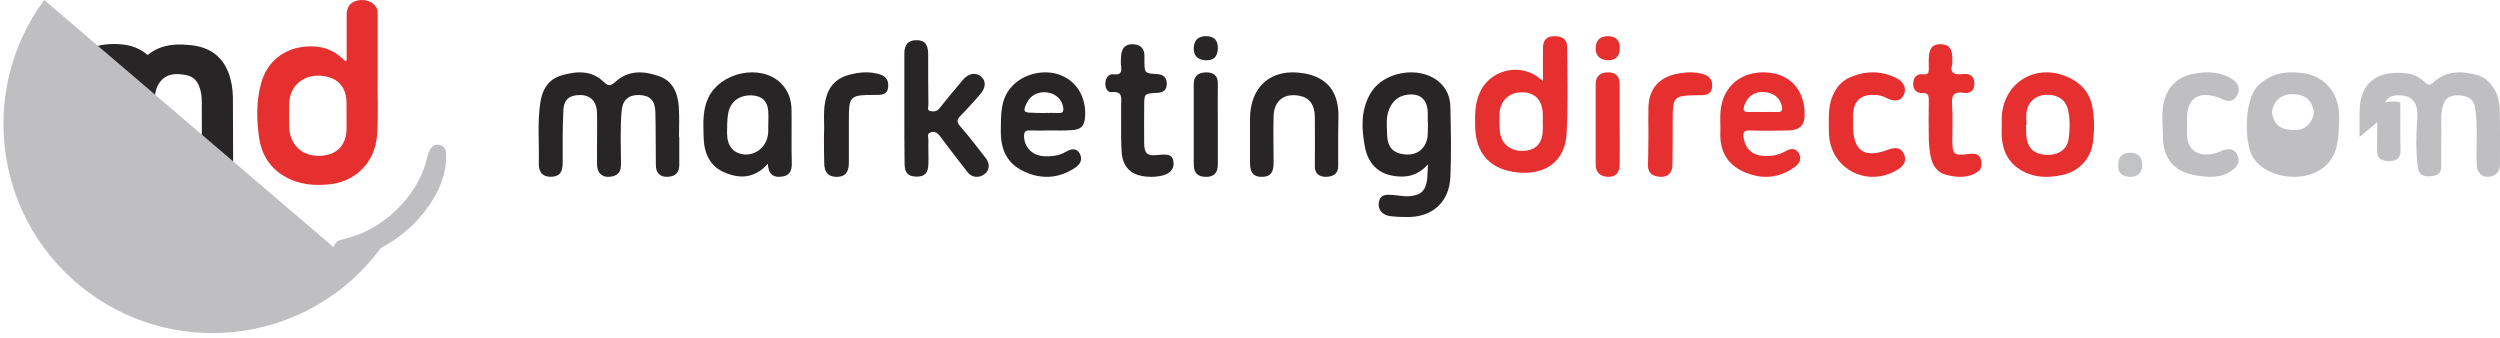
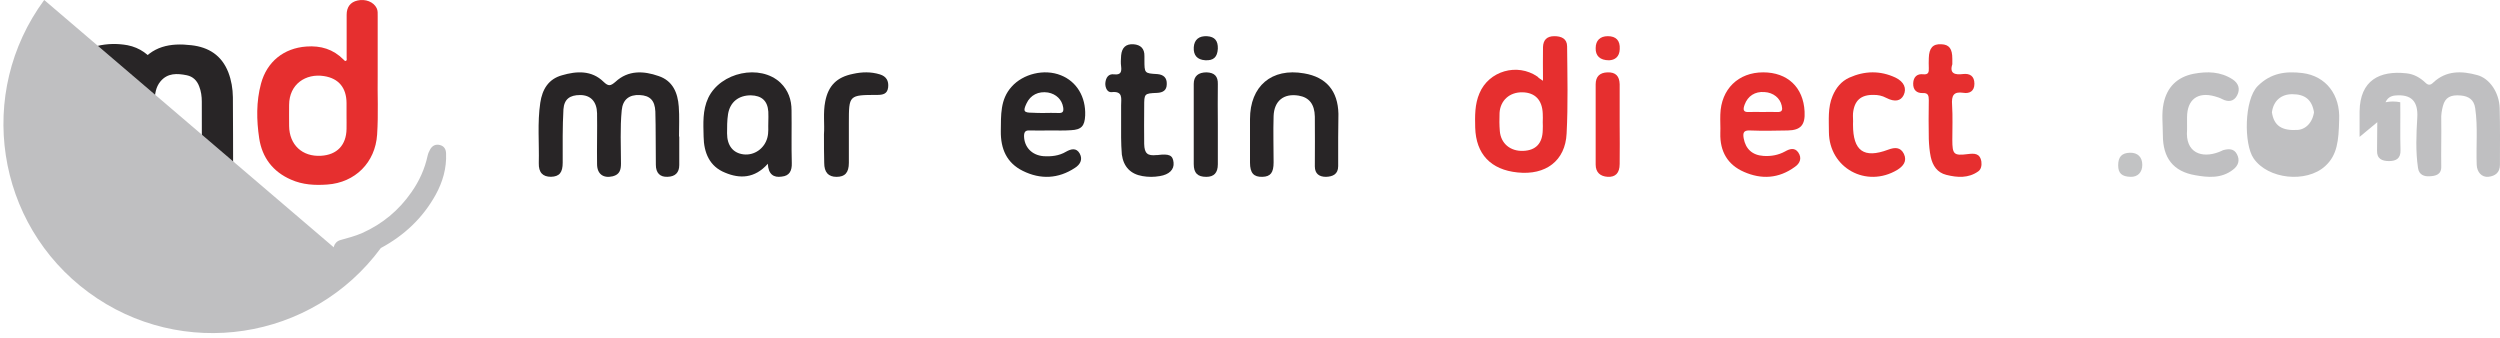
<svg xmlns="http://www.w3.org/2000/svg" width="200px" height="27px" viewBox="0 0 200 27" version="1.1">
  <title>marketingdirecto</title>
  <g id="Page-1" stroke="none" stroke-width="1" fill="none" fill-rule="evenodd">
    <g id="marketingdirecto" fill-rule="nonzero">
      <g transform="translate(43.087, 2.894)">
        <path d="M11.254,8.029 L11.254,10.308 C11.254,10.929 10.915,11.229 10.338,11.249 C9.72,11.288 9.381,10.949 9.381,10.288 C9.361,8.868 9.381,7.449 9.341,6.029 C9.301,5.128 8.903,4.749 8.086,4.709 C7.249,4.668 6.731,5.069 6.651,5.929 C6.512,7.349 6.591,8.768 6.591,10.188 C6.591,10.688 6.492,11.068 5.934,11.209 C5.177,11.389 4.678,11.029 4.678,10.229 C4.659,8.868 4.698,7.529 4.678,6.168 C4.659,5.229 4.16,4.709 3.323,4.709 C2.506,4.709 2.048,5.029 1.988,5.849 C1.909,7.268 1.929,8.688 1.929,10.109 C1.929,10.909 1.669,11.229 0.992,11.249 C0.334,11.249 -0.004,10.909 0.016,10.149 C0.056,8.549 -0.104,6.929 0.135,5.329 C0.295,4.249 0.793,3.428 1.869,3.129 C3.024,2.789 4.24,2.709 5.196,3.649 C5.595,4.029 5.754,3.989 6.153,3.649 C7.169,2.709 8.405,2.768 9.6,3.189 C10.736,3.568 11.134,4.529 11.214,5.629 C11.274,6.429 11.234,7.229 11.234,8.049 C11.214,8.029 11.234,8.029 11.254,8.029 Z" id="XMLID_391_" fill="#282526" />
        <path d="M145.68,8.058 L145.68,6.003 C145.72,3.531 147.278,2.732 149.436,2.972 C150.015,3.032 150.515,3.311 150.934,3.71 C151.154,3.929 151.334,3.949 151.574,3.71 C152.613,2.732 153.851,2.772 155.09,3.112 C156.069,3.371 156.848,4.488 156.888,5.764 C156.928,7.28 156.908,8.795 156.908,10.291 C156.908,10.91 156.529,11.188 155.989,11.249 C155.45,11.308 155.07,10.87 155.05,10.291 C154.99,8.776 155.15,7.28 154.93,5.764 C154.831,5.066 154.391,4.807 153.791,4.747 C152.952,4.667 152.533,4.906 152.353,5.565 C152.253,5.923 152.193,6.303 152.213,6.681 C152.233,7.938 152.193,9.194 152.213,10.431 C152.233,11.129 151.674,11.189 151.254,11.209 C150.875,11.229 150.435,11.109 150.355,10.55 C150.155,9.214 150.215,7.858 150.295,6.522 C150.375,5.205 149.815,4.627 148.517,4.747 C148.137,4.787 147.897,4.966 147.758,5.285 C148.146,5.206 148.546,5.206 148.934,5.285 C148.954,6.562 148.914,7.838 148.954,9.114 C148.974,9.793 148.595,9.992 148.035,9.992 C147.476,9.992 147.056,9.813 147.076,9.154 C147.096,8.396 147.076,7.639 147.096,6.881 C147.076,6.881 147.096,6.881 147.096,6.881 L145.68,8.058 Z" id="XMLID_390_" fill="#BFBFC1" />
-         <path d="M71.153,10.256 C70.464,11.011 69.755,11.25 68.968,11.23 C67.393,11.19 66.388,10.395 66.093,8.805 C65.837,7.374 65.759,5.903 66.566,4.552 C67.57,2.843 70.385,2.346 71.941,3.578 C72.65,4.134 72.945,4.89 72.945,5.724 C72.984,7.553 73.024,9.401 72.945,11.23 C72.866,13.277 71.508,14.489 69.48,14.469 C69.007,14.469 68.534,14.449 68.082,14.39 C67.471,14.29 67.137,13.853 67.215,13.316 C67.314,12.66 67.786,12.66 68.278,12.7 C68.751,12.72 69.204,12.84 69.677,12.8 C70.622,12.72 70.976,12.343 71.094,11.388 C71.114,11.071 71.133,10.773 71.153,10.256 L71.153,10.256 Z M71.153,6.897 L71.134,6.897 L71.134,6.122 C71.114,5.049 70.504,4.532 69.46,4.691 C68.79,4.79 68.338,5.168 68.062,5.804 C67.767,6.48 67.865,7.195 67.885,7.891 C67.905,8.884 68.377,9.381 69.322,9.461 C70.267,9.54 70.936,9.043 71.114,8.089 C71.153,7.692 71.133,7.295 71.153,6.897 L71.153,6.897 Z" id="XMLID_387_" fill="#282526" />
        <path d="M80.353,3.569 C80.353,2.569 80.333,1.706 80.353,0.863 C80.374,0.314 80.655,0 81.258,0 C81.82,0 82.282,0.196 82.282,0.823 C82.302,3.137 82.363,5.471 82.242,7.785 C82.141,9.981 80.554,11.138 78.324,10.903 C76.174,10.687 74.989,9.432 74.929,7.314 C74.908,6.392 74.888,5.451 75.27,4.569 C76.014,2.784 78.284,2.118 79.911,3.235 C79.992,3.333 80.112,3.412 80.353,3.569 L80.353,3.569 Z M80.333,6.883 C80.333,6.883 80.353,6.883 80.333,6.883 C80.333,6.647 80.353,6.412 80.333,6.196 C80.293,5.118 79.731,4.51 78.706,4.49 C77.681,4.471 76.938,5.138 76.877,6.138 C76.858,6.628 76.858,7.118 76.898,7.588 C76.978,8.588 77.741,9.216 78.766,9.177 C79.791,9.138 80.313,8.569 80.333,7.51 C80.353,7.295 80.333,7.079 80.333,6.883 L80.333,6.883 Z" id="XMLID_384_" fill="#E62F2F" />
-         <path d="M29.26,5.78 L29.26,1.394 C29.26,0.66 29.578,0.303 30.253,0.322 C30.888,0.322 31.146,0.64 31.166,1.394 C31.166,2.763 31.166,4.133 31.185,5.482 C31.185,5.661 31.047,5.958 31.364,5.998 C31.602,6.038 31.86,6.038 32.059,5.78 C32.674,5.006 33.309,4.252 33.944,3.498 C34.381,2.962 34.996,2.863 35.413,3.24 C35.81,3.597 35.79,4.133 35.314,4.668 C34.817,5.224 34.321,5.8 33.785,6.336 C33.468,6.653 33.408,6.851 33.746,7.229 C34.46,8.042 35.115,8.915 35.77,9.749 C36.127,10.205 36.087,10.722 35.671,11.039 C35.214,11.377 34.639,11.317 34.301,10.86 C33.567,9.908 32.833,8.975 32.118,8.003 C31.9,7.705 31.662,7.586 31.344,7.705 C31.047,7.804 31.186,8.102 31.186,8.32 C31.166,8.955 31.205,9.59 31.186,10.225 C31.166,10.959 30.888,11.237 30.233,11.237 C29.558,11.218 29.3,10.959 29.28,10.225 C29.26,8.736 29.26,7.249 29.26,5.78 Z" id="XMLID_383_" fill="#282526" />
        <path d="M18.339,10.207 C17.291,11.393 16.086,11.413 14.92,10.919 C13.675,10.424 13.22,9.317 13.201,8.032 C13.181,6.985 13.102,5.937 13.576,4.929 C14.564,2.873 17.726,2.201 19.347,3.723 C19.979,4.336 20.236,5.087 20.236,5.937 C20.256,7.341 20.216,8.744 20.256,10.148 C20.276,10.76 20.078,11.176 19.446,11.235 C18.813,11.334 18.378,11.057 18.339,10.207 L18.339,10.207 Z M18.378,6.906 C18.378,6.59 18.398,6.313 18.378,6.036 C18.319,5.166 17.845,4.751 16.975,4.732 C16.007,4.732 15.315,5.265 15.157,6.234 C15.078,6.748 15.078,7.262 15.078,7.776 C15.078,8.744 15.552,9.357 16.402,9.456 C17.252,9.555 18.062,9.001 18.299,8.131 C18.418,7.696 18.359,7.281 18.378,6.906 L18.378,6.906 Z" id="XMLID_380_" fill="#282526" />
        <path d="M97.968,2.894 C99.917,2.894 101.183,4.091 101.28,6.027 C101.339,7.105 100.968,7.523 99.936,7.543 C98.923,7.563 97.91,7.583 96.897,7.543 C96.39,7.523 96.332,7.743 96.41,8.182 C96.566,9.02 97.091,9.519 97.988,9.579 C98.592,9.619 99.176,9.519 99.722,9.22 C100.072,9.02 100.481,8.88 100.774,9.299 C101.086,9.759 100.91,10.177 100.501,10.457 C99.215,11.395 97.832,11.475 96.429,10.856 C95.143,10.297 94.5,9.24 94.539,7.763 C94.559,7.264 94.52,6.765 94.539,6.266 C94.598,4.231 95.981,2.894 97.968,2.894 Z M97.91,6.067 C98.299,6.067 98.689,6.047 99.079,6.067 C99.507,6.087 99.527,5.887 99.449,5.548 C99.313,4.949 98.786,4.51 98.066,4.47 C97.306,4.411 96.741,4.79 96.487,5.468 C96.351,5.847 96.332,6.107 96.858,6.067 C97.208,6.047 97.559,6.067 97.91,6.067 L97.91,6.067 Z" id="XMLID_377_" fill="#E62F2F" />
-         <path d="M117.05,7.279 L117.05,6.547 C117.151,3.541 120.08,1.959 122.748,3.482 C123.616,3.976 124.122,4.708 124.303,5.657 C124.485,6.607 124.465,7.576 124.344,8.525 C124.162,9.811 123.232,10.8 121.939,11.096 C120.848,11.334 119.757,11.354 118.727,10.8 C117.252,9.989 116.989,8.644 117.05,7.279 Z M119.03,7.101 L118.989,7.101 C119.01,7.477 118.989,7.853 119.05,8.229 C119.212,9.099 119.818,9.514 120.808,9.494 C121.677,9.475 122.283,9.02 122.404,8.209 C122.505,7.497 122.525,6.765 122.384,6.033 C122.222,5.104 121.576,4.668 120.606,4.688 C119.757,4.728 119.151,5.242 119.03,6.112 C118.989,6.449 119.03,6.785 119.03,7.101 L119.03,7.101 Z" id="XMLID_374_" fill="#E62F2F" />
        <path d="M144.045,6.714 C144.005,8.345 143.905,9.513 142.922,10.399 C141.416,11.768 138.345,11.446 137.201,9.775 C136.418,8.647 136.439,5.104 137.523,3.996 C138.586,2.93 139.79,2.789 141.115,2.95 C143.002,3.191 144.146,4.701 144.045,6.714 Z M142.058,7.117 L142.038,7.117 C142.038,6.775 142.078,6.453 142.038,6.111 C141.877,5.084 141.316,4.641 140.292,4.641 C139.409,4.641 138.787,5.164 138.666,6.09 C138.827,7.177 139.469,7.58 140.734,7.5 C141.477,7.439 142.018,6.755 142.059,5.829 L142.059,5.124 L142.058,7.117 Z" id="XMLID_371_" fill="#BFBFC1" />
        <path d="M40.929,7.542 C40.382,7.542 39.814,7.562 39.267,7.542 C38.934,7.522 38.836,7.682 38.836,8.002 C38.856,8.88 39.462,9.519 40.382,9.599 C41.008,9.639 41.634,9.579 42.201,9.24 C42.592,9.02 43.023,8.9 43.296,9.399 C43.55,9.878 43.316,10.278 42.905,10.538 C41.575,11.416 40.147,11.476 38.739,10.777 C37.448,10.138 36.959,9.02 36.978,7.582 C36.997,6.324 36.919,5.066 37.839,4.048 C38.758,3.01 40.46,2.59 41.79,3.13 C43.042,3.629 43.785,4.847 43.727,6.344 C43.687,7.183 43.433,7.483 42.592,7.522 C42.044,7.562 41.497,7.542 40.93,7.542 L40.929,7.542 Z M40.401,6.145 C40.793,6.145 41.184,6.124 41.575,6.145 C41.927,6.165 42.025,6.045 41.966,5.685 C41.868,5.086 41.418,4.627 40.753,4.507 C39.99,4.387 39.345,4.707 39.032,5.386 C38.739,6.005 38.817,6.124 39.501,6.124 C39.795,6.145 40.108,6.145 40.401,6.145 Z" id="XMLID_368_" fill="#282526" />
        <path d="M63.967,8.114 L63.967,10.394 C63.967,11.053 63.53,11.233 62.994,11.253 C62.457,11.253 62.1,11.013 62.1,10.414 C62.1,9.094 62.119,7.755 62.1,6.435 C62.079,5.436 61.642,4.896 60.808,4.756 C59.615,4.556 58.841,5.176 58.801,6.395 C58.761,7.635 58.801,8.854 58.801,10.094 C58.801,10.914 58.562,11.233 57.907,11.253 C57.211,11.273 56.913,10.953 56.913,10.114 L56.913,6.635 C56.913,3.996 58.642,2.517 61.245,2.977 C63.014,3.277 63.947,4.376 63.987,6.215 C63.987,6.835 63.967,7.475 63.967,8.114 L63.967,8.114 Z" id="XMLID_367_" fill="#282526" />
        <path d="M105.154,7.007 L105.154,7.086 C105.154,9.178 106.019,9.81 107.967,9.08 C108.497,8.882 108.95,8.863 109.225,9.415 C109.501,10.007 109.166,10.403 108.694,10.698 C106.216,12.179 103.246,10.541 103.226,7.678 C103.226,6.711 103.128,5.704 103.522,4.777 C103.797,4.125 104.21,3.612 104.859,3.316 C106.098,2.763 107.337,2.743 108.557,3.316 C109.245,3.651 109.461,4.184 109.205,4.717 C108.969,5.191 108.497,5.29 107.809,4.934 C107.475,4.757 107.16,4.698 106.806,4.698 C105.783,4.678 105.252,5.152 105.154,6.178 C105.134,6.455 105.174,6.731 105.154,7.007 L105.154,7.007 Z" id="XMLID_366_" fill="#E62F2F" />
        <path d="M113.099,2.248 C112.85,3.008 113.33,3.108 113.963,3.028 C114.501,2.968 114.866,3.188 114.866,3.809 C114.866,4.41 114.463,4.61 113.983,4.53 C113.195,4.41 113.023,4.75 113.08,5.51 C113.138,6.431 113.099,7.352 113.099,8.293 C113.099,9.454 113.214,9.574 114.328,9.434 C114.828,9.374 115.308,9.334 115.423,10.034 C115.462,10.335 115.404,10.655 115.173,10.815 C114.386,11.376 113.503,11.315 112.619,11.095 C111.889,10.915 111.524,10.355 111.371,9.654 C111.275,9.194 111.236,8.713 111.217,8.233 C111.198,7.192 111.198,6.151 111.217,5.11 C111.217,4.75 111.159,4.53 110.737,4.55 C110.257,4.57 109.949,4.309 109.968,3.769 C109.988,3.249 110.295,2.988 110.776,3.049 C111.179,3.088 111.236,2.888 111.217,2.548 C111.198,2.287 111.217,2.027 111.217,1.767 C111.236,0.947 111.543,0.606 112.216,0.646 C112.85,0.666 113.099,1.006 113.099,1.807 L113.099,2.248 L113.099,2.248 Z" id="XMLID_365_" fill="#E62F2F" />
        <path d="M46.602,6.742 L46.602,5.539 C46.602,4.998 46.777,4.376 45.844,4.477 C45.495,4.517 45.32,4.115 45.339,3.755 C45.378,3.314 45.592,2.993 46.039,3.053 C46.563,3.113 46.66,2.873 46.602,2.411 C46.563,2.131 46.583,1.85 46.602,1.549 C46.66,0.907 46.99,0.607 47.593,0.647 C48.156,0.687 48.486,0.987 48.467,1.609 L48.467,1.89 C48.467,2.973 48.467,2.973 49.497,3.033 C50.002,3.073 50.274,3.333 50.254,3.835 C50.254,4.336 49.943,4.516 49.477,4.537 C48.448,4.577 48.448,4.597 48.448,5.64 C48.448,6.642 48.428,7.625 48.448,8.627 C48.467,9.389 48.72,9.59 49.438,9.51 L49.516,9.51 C50.468,9.389 50.74,9.53 50.798,10.111 C50.857,10.673 50.449,11.074 49.691,11.194 C49.225,11.274 48.778,11.274 48.312,11.194 C47.36,11.033 46.796,10.452 46.66,9.469 C46.583,8.547 46.602,7.645 46.602,6.742 Z" id="XMLID_364_" fill="#282526" />
        <path d="M131.878,7.135 L131.878,7.496 C131.72,9.34 133.062,9.801 134.445,9.26 C134.563,9.22 134.662,9.159 134.761,9.119 C135.195,8.999 135.63,8.979 135.867,9.44 C136.123,9.921 135.985,10.362 135.55,10.683 C134.623,11.404 133.536,11.304 132.529,11.123 C130.772,10.823 129.942,9.741 129.942,7.917 C129.942,7.075 129.824,6.194 130.002,5.372 C130.278,4.069 131.087,3.268 132.411,3.007 C133.497,2.806 134.543,2.827 135.511,3.448 C136.005,3.768 136.143,4.23 135.886,4.731 C135.63,5.232 135.176,5.292 134.682,5.031 C134.504,4.931 134.287,4.871 134.089,4.811 C132.727,4.43 131.877,5.071 131.877,6.494 L131.877,7.135 L131.878,7.135 Z" id="XMLID_363_" fill="#BFBFC1" />
-         <path d="M88.787,7.894 C88.787,7.156 88.767,6.437 88.787,5.699 C88.828,4.182 89.665,3.244 91.197,2.984 C91.871,2.864 92.525,2.844 93.199,3.044 C93.751,3.224 93.955,3.603 93.873,4.142 C93.792,4.661 93.383,4.721 92.954,4.721 L92.872,4.721 C90.748,4.76 90.728,4.76 90.728,6.836 C90.728,7.994 90.728,9.152 90.707,10.309 C90.686,10.948 90.319,11.307 89.706,11.248 C89.155,11.208 88.746,10.988 88.746,10.329 C88.787,9.491 88.767,8.693 88.787,7.894 C88.767,7.894 88.787,7.894 88.787,7.894 L88.787,7.894 Z" id="XMLID_362_" fill="#E62F2F" />
        <path d="M22.83,7.847 C22.891,7.065 22.748,6.143 22.932,5.221 C23.179,3.959 23.856,3.277 25.15,3.017 C25.869,2.856 26.587,2.837 27.306,3.057 C27.82,3.217 28.025,3.578 27.964,4.099 C27.902,4.62 27.553,4.7 27.081,4.7 C24.822,4.7 24.822,4.72 24.822,6.925 L24.822,10.132 C24.822,10.913 24.514,11.254 23.836,11.254 C23.179,11.254 22.85,10.893 22.85,10.132 C22.83,9.41 22.83,8.688 22.83,7.847 L22.83,7.847 Z" id="XMLID_361_" fill="#282526" />
        <path d="M86.486,7.013 C86.486,8.077 86.506,9.142 86.486,10.226 C86.486,10.95 86.15,11.291 85.516,11.251 C84.942,11.211 84.566,10.909 84.566,10.267 L84.566,3.859 C84.566,3.216 84.903,2.914 85.516,2.895 C86.169,2.874 86.467,3.196 86.486,3.839 L86.486,7.012 L86.486,7.013 Z" id="XMLID_360_" fill="#E62F2F" />
        <path d="M54.34,7.034 L54.34,10.249 C54.34,10.932 54.032,11.254 53.417,11.254 C52.719,11.254 52.412,10.952 52.412,10.229 L52.412,3.818 C52.412,3.195 52.781,2.894 53.437,2.894 C54.073,2.914 54.36,3.215 54.34,3.839 C54.319,4.904 54.34,5.968 54.34,7.034 L54.34,7.034 Z" id="XMLID_359_" fill="#282526" />
        <path d="M126.367,10.335 C126.367,9.656 126.653,9.344 127.302,9.325 C127.933,9.307 128.296,9.674 128.296,10.299 C128.296,10.886 127.933,11.272 127.36,11.253 C126.653,11.235 126.367,10.959 126.367,10.335 L126.367,10.335 Z" id="XMLID_110_" fill="#C2C3C4" />
        <path d="M85.639,1.929 C84.904,1.929 84.547,1.564 84.567,0.954 C84.567,0.345 84.924,0 85.539,0 C86.194,0 86.532,0.345 86.492,1.036 C86.472,1.665 86.095,1.909 85.639,1.929 Z" id="XMLID_109_" fill="#E62F2F" />
        <path d="M54.34,1.005 C54.299,1.68 53.995,1.966 53.327,1.925 C52.699,1.885 52.375,1.537 52.415,0.883 C52.456,0.269 52.841,-0.037 53.489,0.004 C54.097,0.044 54.36,0.372 54.34,1.005 L54.34,1.005 Z" id="XMLID_106_" fill="#282526" />
      </g>
      <g id="marketingdirecto-min">
        <path d="M11.086,5.223 C12.136,3.672 13.647,3.422 15.305,3.617 C16.696,3.774 17.728,4.424 18.263,5.78 C18.511,6.421 18.622,7.098 18.631,7.776 C18.65,9.744 18.64,11.713 18.65,13.69 C18.65,14.108 18.456,14.405 18.106,14.6 C17.664,14.841 17.194,14.851 16.752,14.646 C16.356,14.461 16.134,14.117 16.144,13.644 C16.153,11.805 16.144,9.967 16.144,8.129 C16.144,7.711 16.088,7.293 15.932,6.903 C15.757,6.439 15.434,6.123 14.946,6.021 C14.172,5.864 13.408,5.826 12.837,6.513 C12.459,6.968 12.385,7.525 12.376,8.092 C12.367,9.921 12.367,11.75 12.367,13.569 C12.367,14.164 12.063,14.581 11.501,14.721 C10.893,14.878 10.174,14.647 9.935,14.192 C9.852,14.034 9.833,13.857 9.842,13.681 L9.842,8.435 C9.842,7.915 9.815,7.405 9.603,6.913 C9.409,6.448 9.078,6.133 8.589,6.012 C8.595,6.012 8.602,6.012 8.608,6.012 C7.916,6.216 7.659,6.764 7.557,7.423 C7.502,7.776 7.493,8.12 7.493,8.473 L7.493,13.625 C7.493,14.238 7.115,14.656 6.507,14.73 C6.231,14.758 5.964,14.749 5.696,14.656 C5.245,14.489 4.987,14.136 4.987,13.662 C4.987,11.741 4.978,9.81 4.987,7.887 C4.996,7.108 5.107,6.337 5.42,5.604 C5.871,4.555 6.682,3.942 7.76,3.682 C8.561,3.487 9.381,3.468 10.201,3.617 C11.196,3.812 11.942,4.369 12.532,5.205 L11.086,5.223 Z" id="XMLID_396_" fill="#282526" />
        <path d="M30.215,6.096 C30.188,7.457 30.279,9.11 30.17,10.763 C30.025,13.001 28.412,14.608 26.183,14.763 C25.186,14.837 24.207,14.782 23.283,14.371 C21.832,13.741 20.972,12.608 20.736,11.065 C20.519,9.613 20.492,8.133 20.881,6.69 C21.352,4.936 22.703,3.85 24.515,3.722 C25.657,3.639 26.654,3.932 27.478,4.763 C27.533,4.817 27.596,4.918 27.687,4.863 C27.768,4.809 27.732,4.708 27.732,4.626 L27.732,1.183 C27.732,0.561 28.031,0.169 28.602,0.041 C29.237,-0.105 29.889,0.15 30.134,0.653 C30.233,0.854 30.215,1.073 30.215,1.292 L30.215,6.096 Z M27.723,9.302 L27.723,8.233 C27.714,7.037 27.107,6.27 25.92,6.087 C24.461,5.859 23.138,6.726 23.129,8.389 C23.129,8.955 23.12,9.512 23.129,10.078 C23.147,11.585 24.18,12.553 25.684,12.462 C26.962,12.389 27.705,11.604 27.723,10.316 C27.732,9.978 27.723,9.64 27.723,9.302 L27.723,9.302 Z" id="XMLID_393_" fill="#E62F2F" />
        <path d="M27.63,20.579 C27.371,20.559 27.084,20.636 26.873,20.388 C26.519,19.977 26.691,19.356 27.237,19.203 C27.822,19.041 28.415,18.888 28.981,18.64 C30.6,17.914 31.912,16.824 32.918,15.372 C33.541,14.484 33.981,13.519 34.211,12.449 C34.25,12.277 34.326,12.105 34.413,11.952 C34.595,11.627 34.882,11.513 35.217,11.608 C35.552,11.704 35.677,11.962 35.686,12.277 C35.735,13.461 35.418,14.55 34.853,15.582 C33.819,17.445 32.334,18.84 30.466,19.843 C24.986,27.279 14.516,28.865 7.08,23.386 C-0.356,17.906 -1.943,7.436 3.537,0 L27.63,20.579 Z" id="XMLID_392_" fill="#BFBFC1" />
      </g>
    </g>
  </g>
</svg>